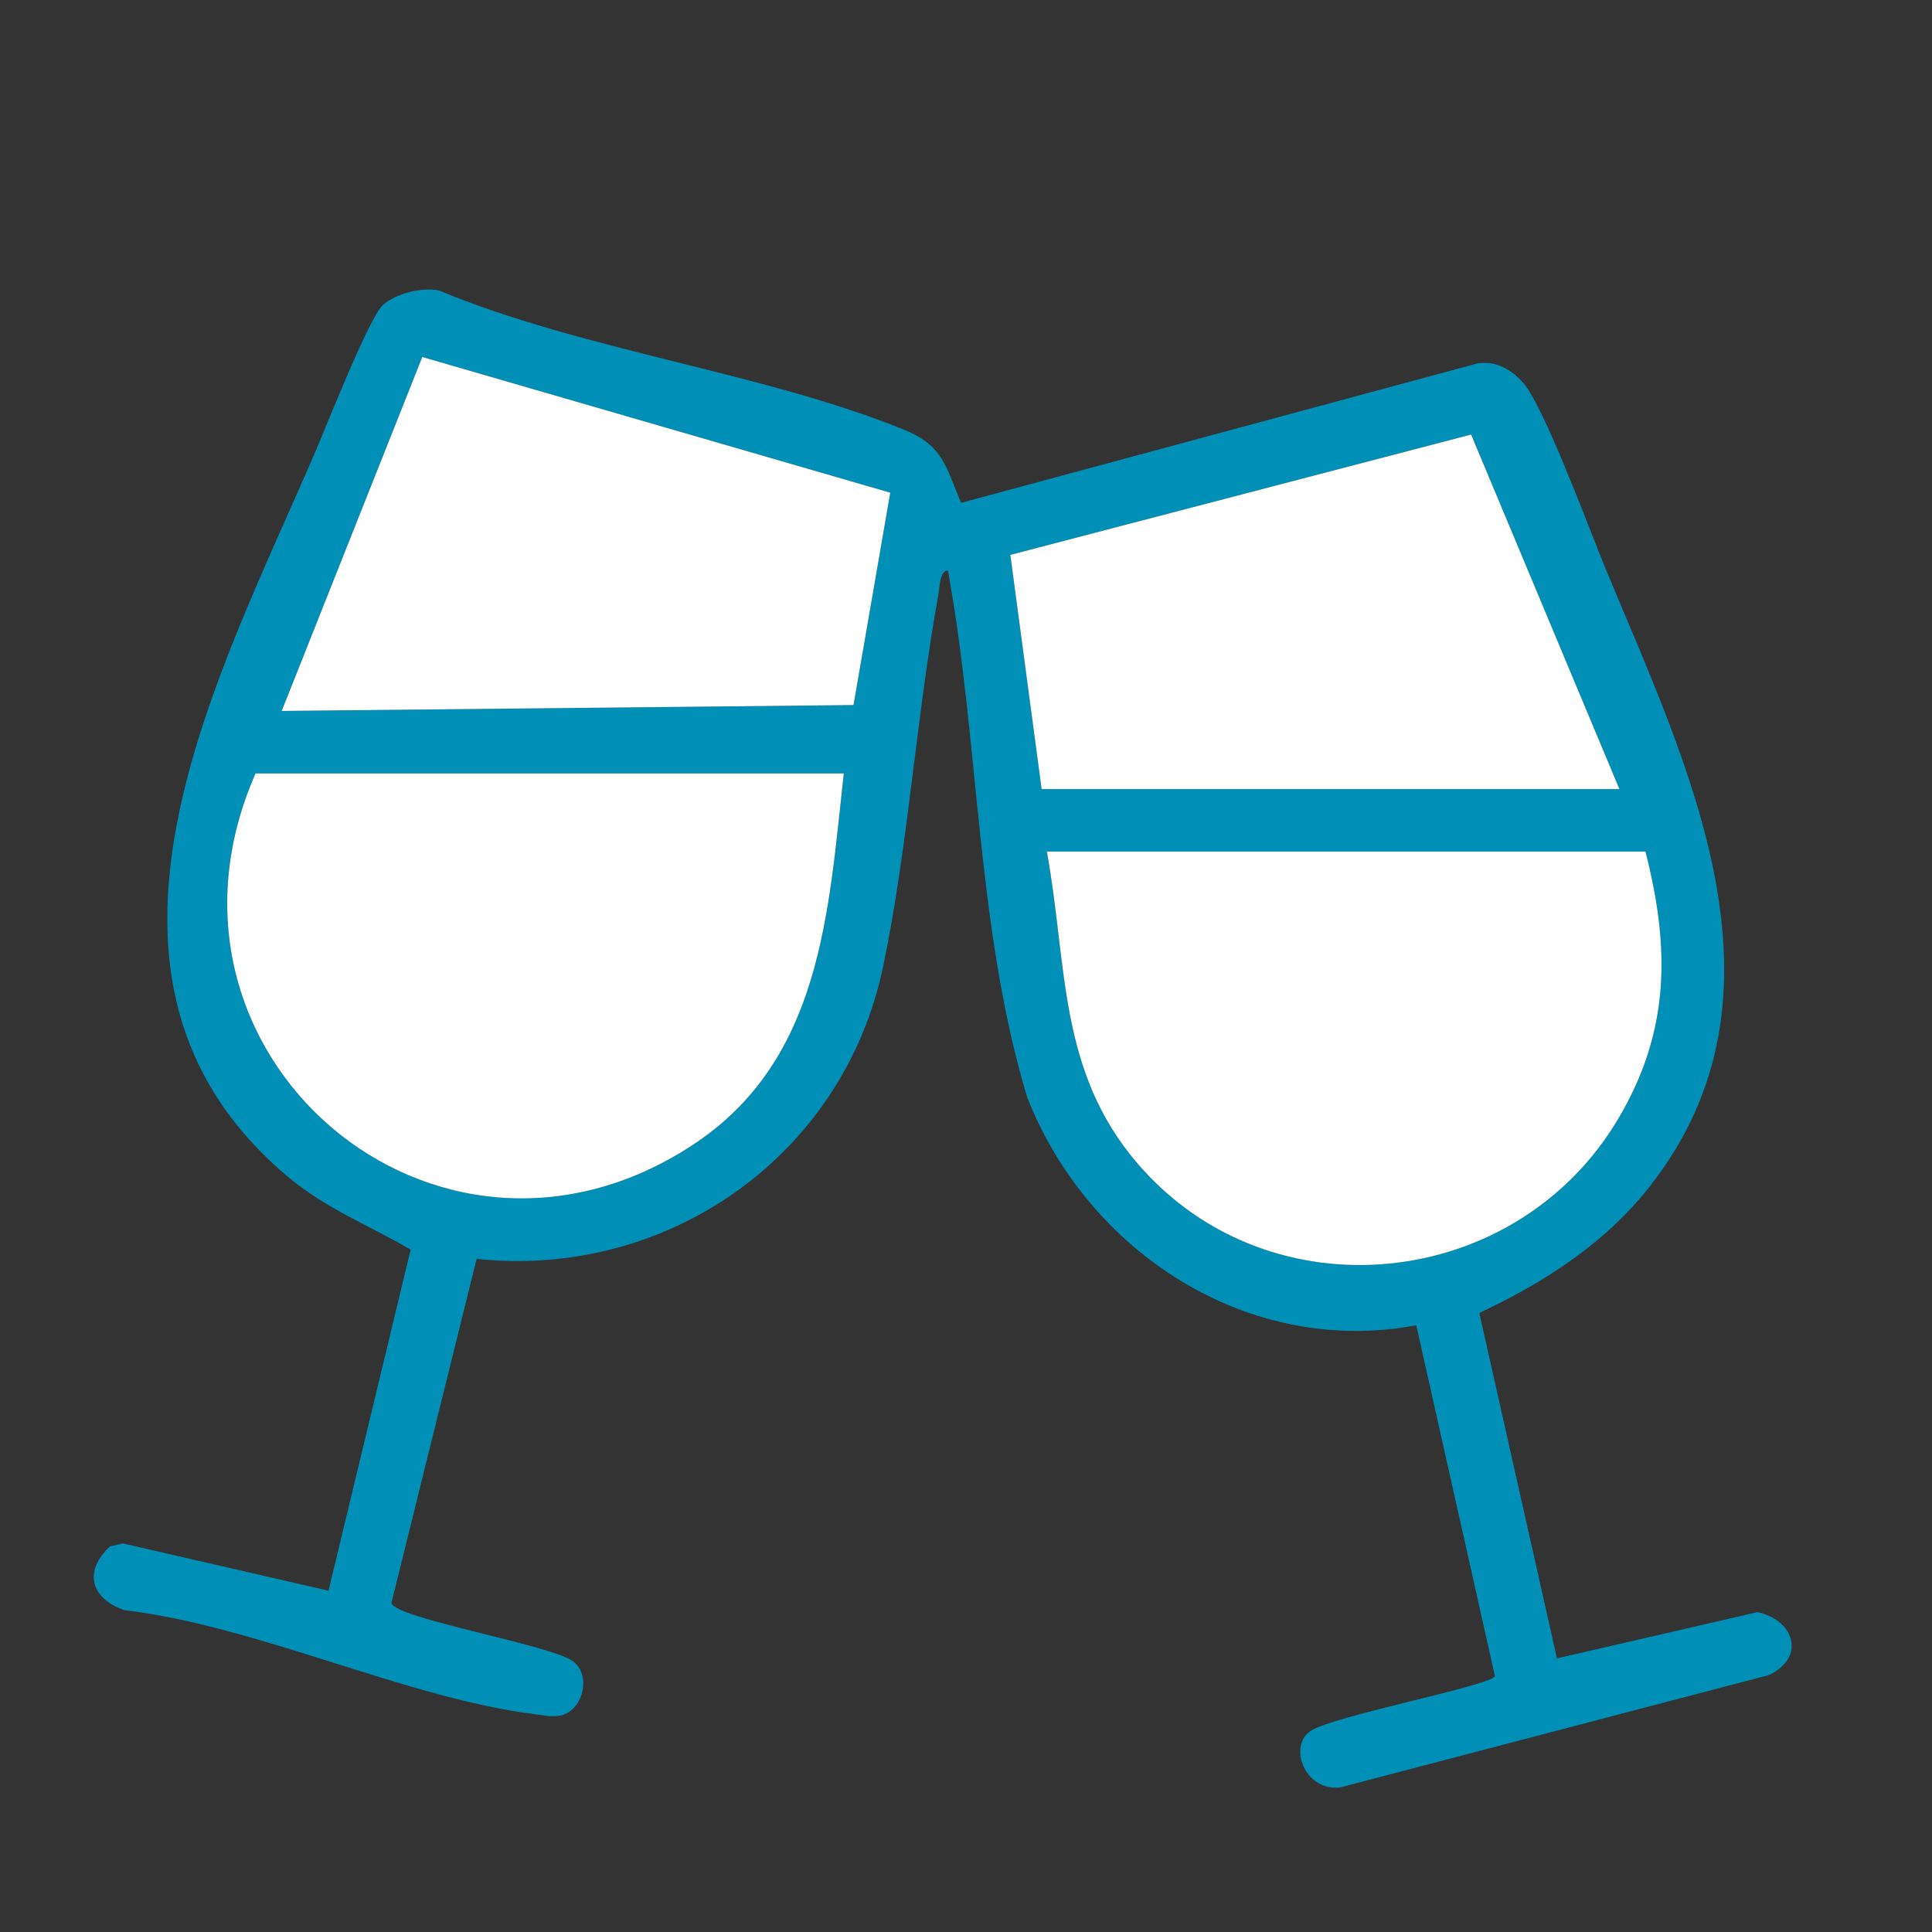
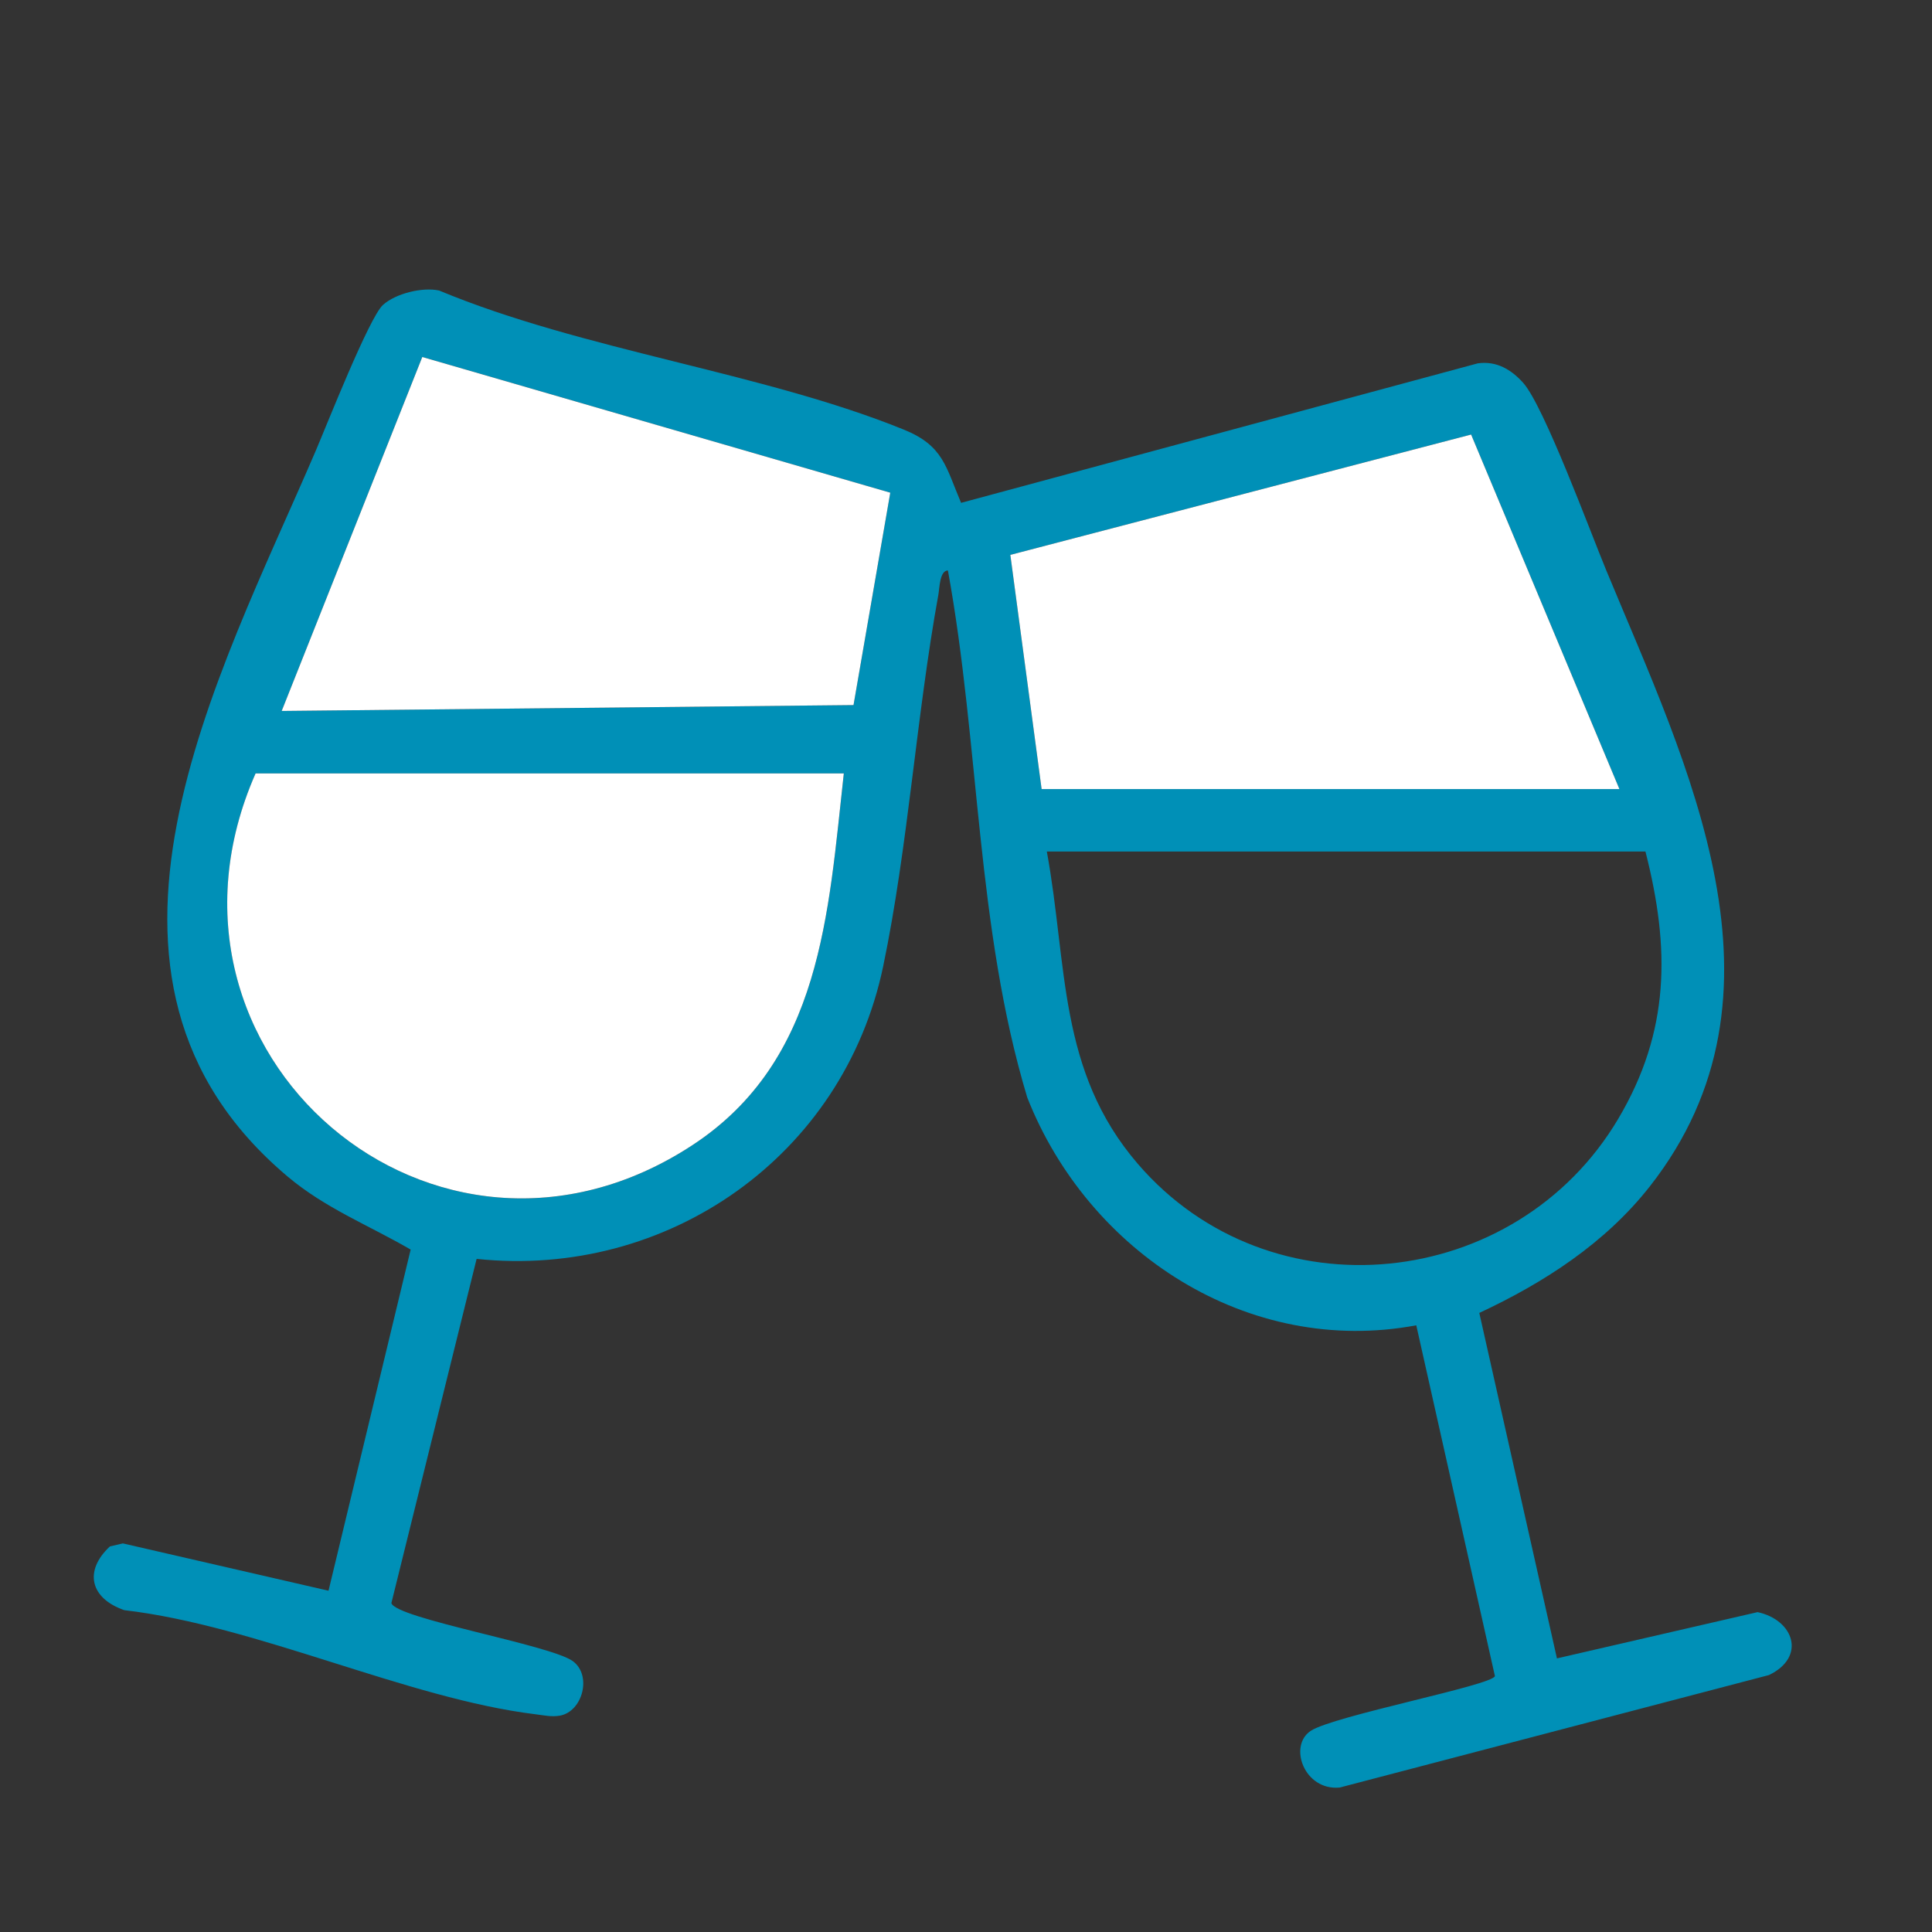
<svg xmlns="http://www.w3.org/2000/svg" id="Layer_1" version="1.1" viewBox="0 0 512 512">
  <rect x="0" y="0" width="512" height="512" fill="#333333" stroke="none" />
  <defs>
    <style>
      .st0 {
        fill: #fff;
      }

      .st1 {
        fill: #0090b7;
      }
    </style>
  </defs>
  <path class="st1" d="M412.61,439.49l53.17-12.26c9.69,2.1,12.93,11.94,3,16.68l-113.75,29.81c-9.42.88-13.67-11.06-7.68-15.02,6.05-4,48.16-12.06,48.82-14.52l-20.84-92.96c-44.57,8.34-86.9-19.29-103.09-60.36-13.56-44.93-12.61-93.51-21.03-139.68-2.2,0-2.22,4.74-2.53,6.42-5.85,32.13-8.02,66.83-14.63,98.49-10.48,50.21-57.1,82.86-107.74,77.53l-22.59,91.22c1.25,4.11,42.26,11.07,48.11,15.4,5.1,3.77,2.58,13.32-3.43,14.42-2.21.4-4.32-.09-6.49-.36-33.86-4.14-73.92-23.5-108.97-27.59-9-3.11-10.8-10.37-3.81-16.89l3.43-.8,54.5,12.54,21.77-90.41c-11.15-6.48-22.61-10.92-32.66-19.4-62.41-52.64-18.21-132.33,7.49-192.25,2.91-6.78,14.19-35.44,17.85-38.71,3.38-3.02,10.43-4.76,14.86-3.8,38.1,15.88,85.79,21.68,123.19,36.88,10.47,4.26,11.06,9.82,15.14,19.39l136.93-36.97c4.95-.7,8.9,1.65,12.06,5.2,5.5,6.18,17.83,39.63,22.01,49.72,21.53,51.91,51.63,112.1,11.51,163.21-11.82,15.05-28.03,25.51-45.18,33.52l20.58,91.57ZM235.93,130.57l-124.02-35.97-37.26,93.81,151.54-1.56,9.74-56.28ZM276.04,209.11h153.12l-39.3-93.95-122.11,31.89,8.29,62.06ZM223.62,204.97H67.74c-32.67,74.18,47.7,143.12,115.76,98.51,34.27-22.46,35.99-61.48,40.13-98.51ZM436.06,225.66h-158.64c5.54,30.19,2.88,58.11,24.12,82.78,35.05,40.71,100.27,33.76,127.35-12.01,13.7-23.16,13.72-45.11,7.17-70.77Z" />
  <path class="st0" d="M223.62,204.97c-4.13,37.03-5.85,76.05-40.13,98.51-68.06,44.6-148.43-24.33-115.76-98.51h155.88Z" />
-   <path class="st0" d="M436.06,225.66c6.56,25.67,6.54,47.61-7.17,70.77-27.08,45.77-92.3,52.72-127.35,12.01-21.24-24.67-18.59-52.59-24.12-82.78h158.64Z" />
  <polygon class="st0" points="276.04 209.11 267.75 147.05 389.86 115.16 429.16 209.11 276.04 209.11" />
  <polygon class="st0" points="235.93 130.57 226.19 186.85 74.65 188.41 111.91 94.61 235.93 130.57" />
</svg>